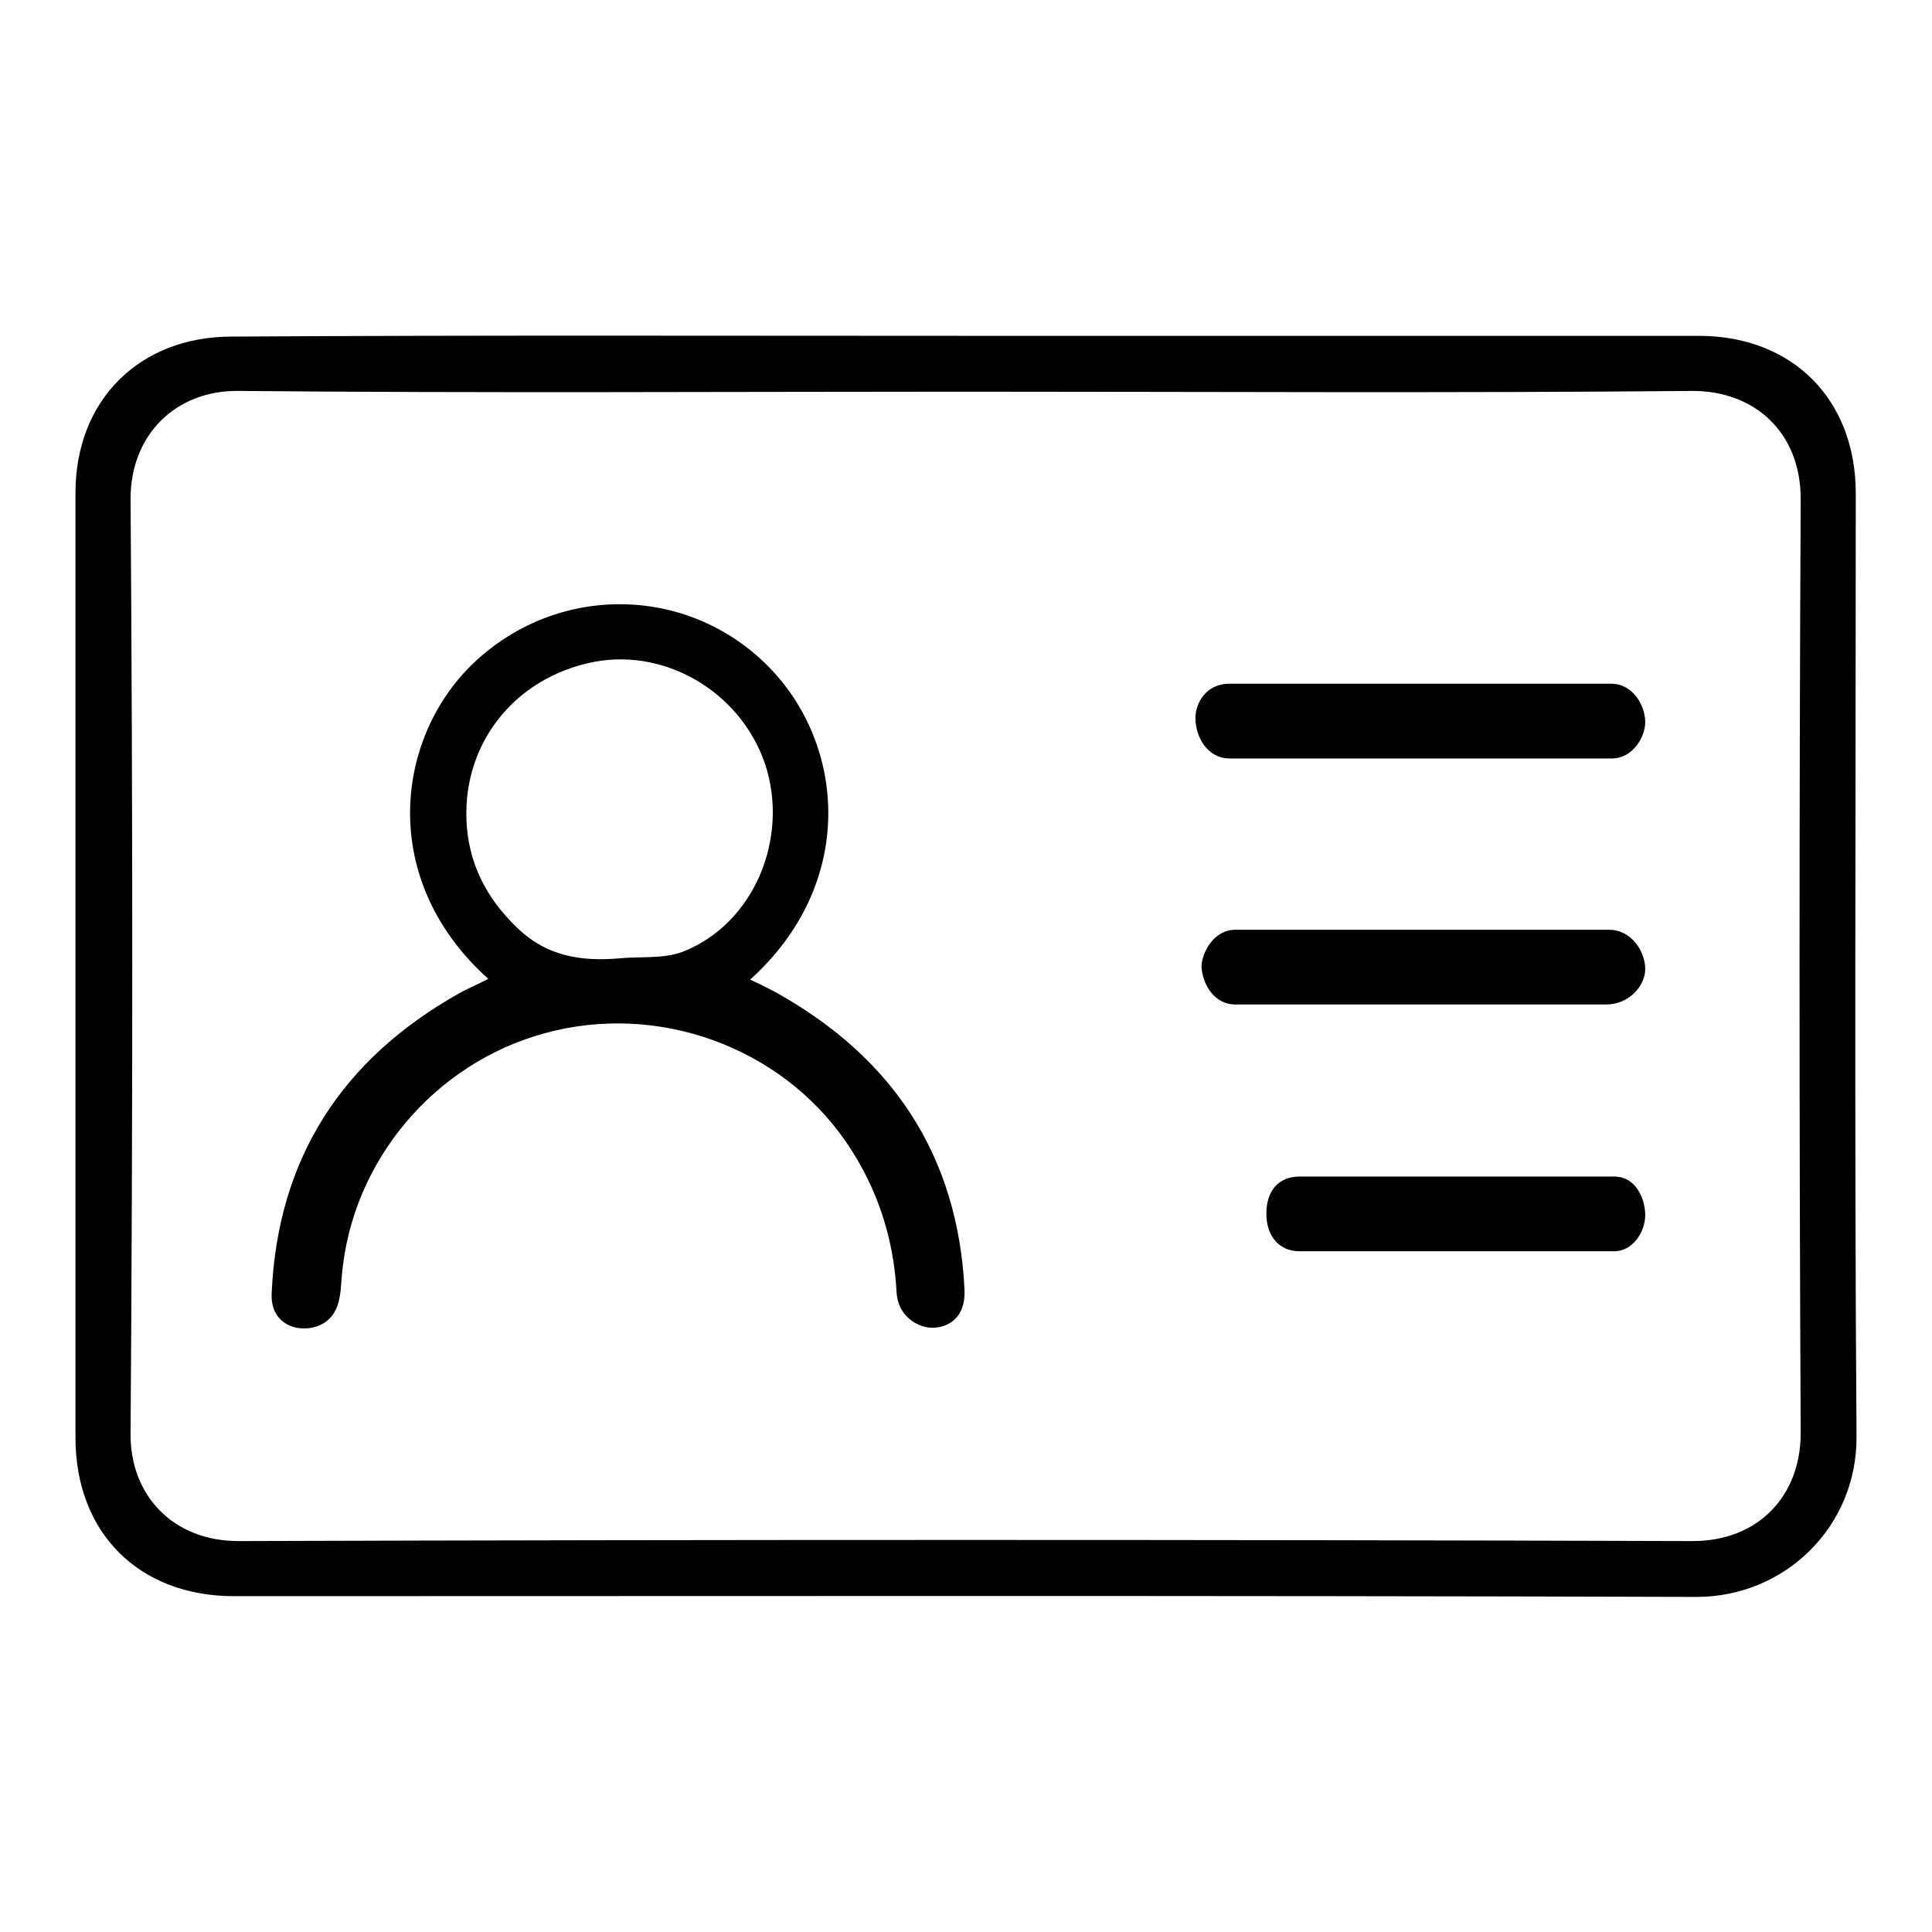
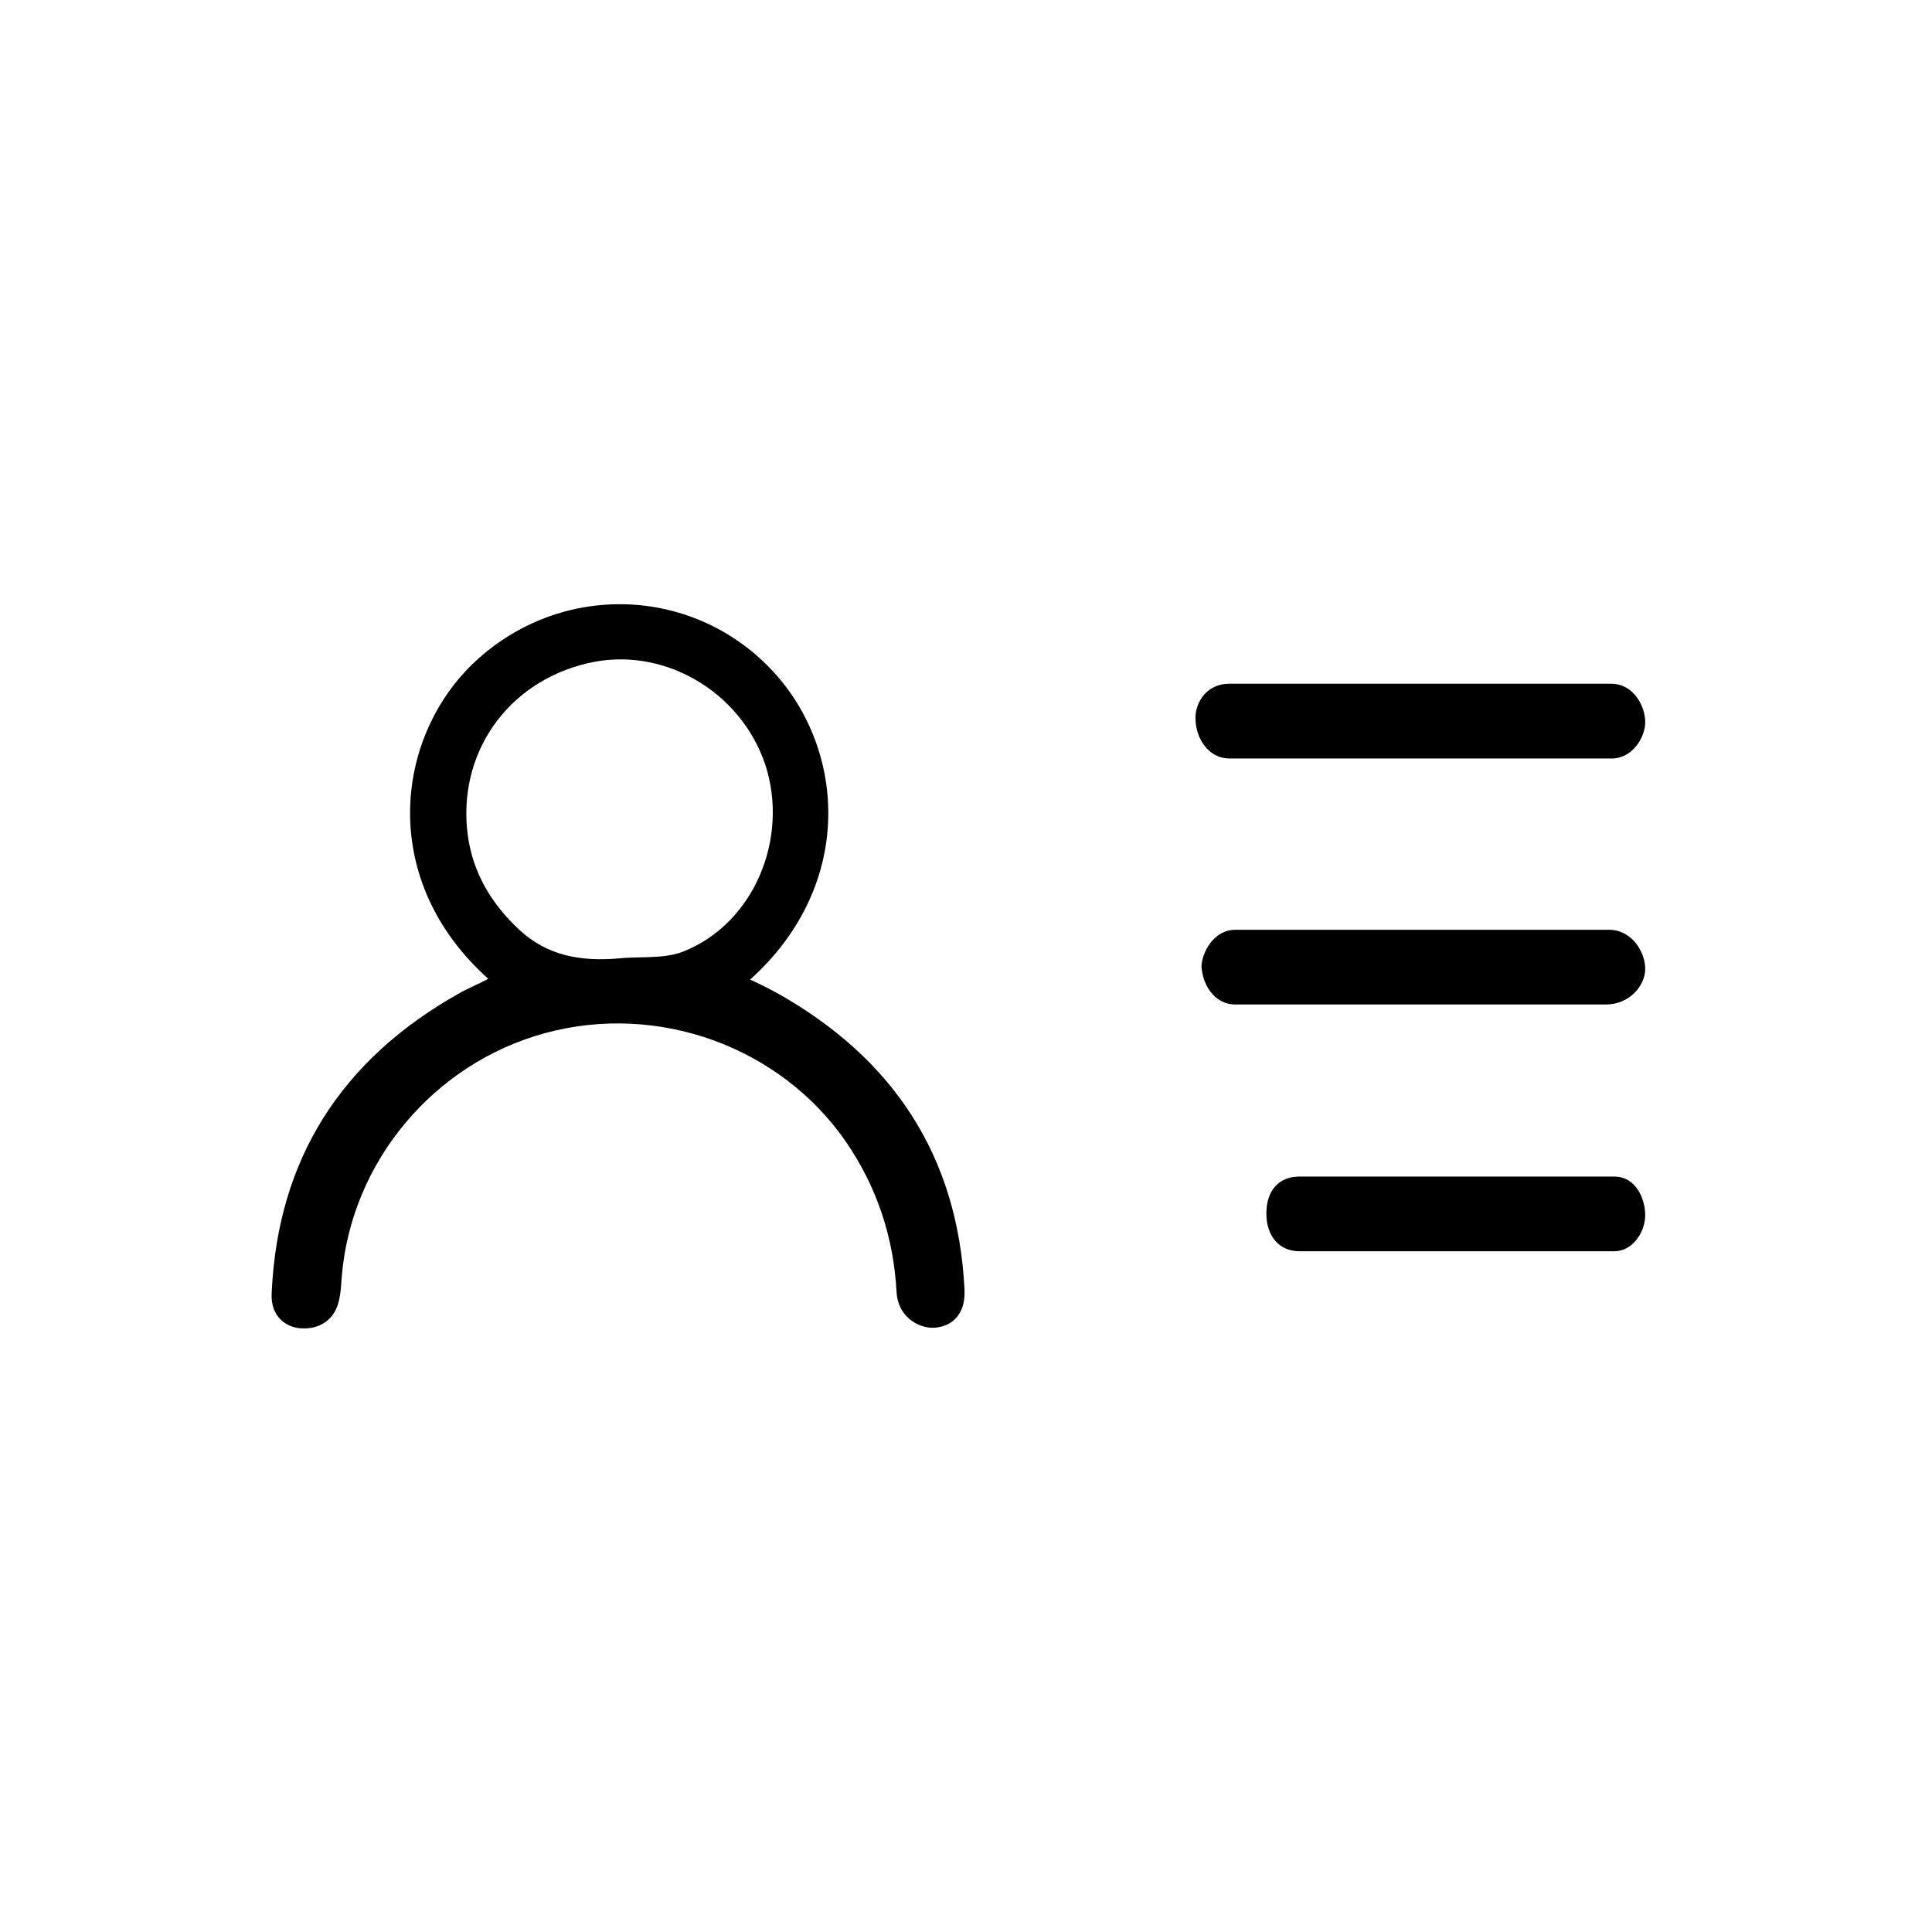
<svg xmlns="http://www.w3.org/2000/svg" version="1.1" x="0px" y="0px" viewBox="0 0 256 256" enable-background="new 0 0 256 256" xml:space="preserve">
  <g>
-     <path fill="#000000" d="M127.9,44.5c32.4,0,64.8,0,97.2,0c12.4,0,20.8,8.4,20.8,20.9c0,41.6-0.2,83.3,0.1,124.9 c0.1,12-9.5,21.3-21.2,21.3c-64.6-0.2-129.2-0.1-193.8-0.1c-12.6,0-21-8.4-21-21c0-41.7,0-83.5,0-125.2c0-12.3,8.5-20.7,20.7-20.7 C63.1,44.4,95.5,44.5,127.9,44.5z M127.9,51.9c-32.1,0-64.2,0.2-96.3-0.1c-8.3-0.1-14.3,5.8-14.3,14.3c0.3,41.3,0.3,82.5,0,123.8 c-0.1,8.1,5.5,14.3,14.3,14.3c64.2-0.2,128.5-0.2,192.7,0c8.6,0,14.3-5.9,14.3-14.3c-0.2-41.3-0.2-82.5,0-123.8 c0-8.8-6.1-14.3-14.3-14.3C192.2,52.1,160.1,51.9,127.9,51.9L127.9,51.9z" />
    <path fill="#000000" d="M64.7,129.7c-14.5-13-12.4-31.6-2.2-41.6c11.1-10.8,28.5-10.7,39.3,0.2c10.2,10.3,11.8,28.7-2.4,41.5 c1.3,0.6,2.5,1.2,3.6,1.8c15.3,8.6,23.9,21.5,24.8,39.2c0.2,3.6-1.9,4.9-3.7,5.1c-1.9,0.3-5.1-1.1-5.3-4.7 c-0.4-7.3-2.6-13.9-6.7-19.9c-8.7-12.6-24.9-18.5-39.9-14.4c-14.7,4-25.6,17-26.9,32.1c-0.1,1-0.1,1.9-0.3,2.9 c-0.5,3.1-2.8,4.3-5.2,4.1c-1.6-0.1-4-1.3-3.8-4.7c0.8-17.8,9.3-30.9,24.7-39.6C61.9,131,63.2,130.5,64.7,129.7z M81.9,127 c2.9-0.3,6,0.1,8.6-0.9c9.4-3.7,14.1-15,10.9-24.8c-3.3-9.8-13.7-15.8-23.6-13.4c-10.6,2.5-17.3,12-15.8,22.9 c0.7,4.9,3.1,8.9,6.7,12.3C72.5,126.7,77,127.4,81.9,127z M188.1,90.6c8.5,0,16.9,0,25.4,0c2.9,0,4.5,2.9,4.5,5.1 c0,2-1.7,4.8-4.4,4.8c-16.9,0-33.8,0-50.7,0c-2.8,0-4.5-2.7-4.5-5.4c0-1.8,1.3-4.5,4.5-4.5C171.2,90.6,179.7,90.6,188.1,90.6 L188.1,90.6z M188.8,133.1c-8.4,0-16.7,0-25.1,0c-2.9,0-4.4-2.8-4.5-5.1c0.1-1.8,1.6-4.8,4.5-4.8c16.5,0,33,0,49.5,0 c3,0,4.8,2.9,4.8,5.2c0,2.2-2.1,4.7-5.2,4.7C204.7,133.1,197,133.1,188.8,133.1z M193.5,155.9c6.8,0,13.6,0,20.4,0 c2.9,0,4.1,3,4.1,5.1c0,2.3-1.7,4.8-4.1,4.8c-13.9,0-27.8,0-41.7,0c-2.7,0-4.4-2-4.4-5c0-3,1.6-4.9,4.4-4.9 C179.3,155.9,186.4,155.9,193.5,155.9z" />
  </g>
</svg>